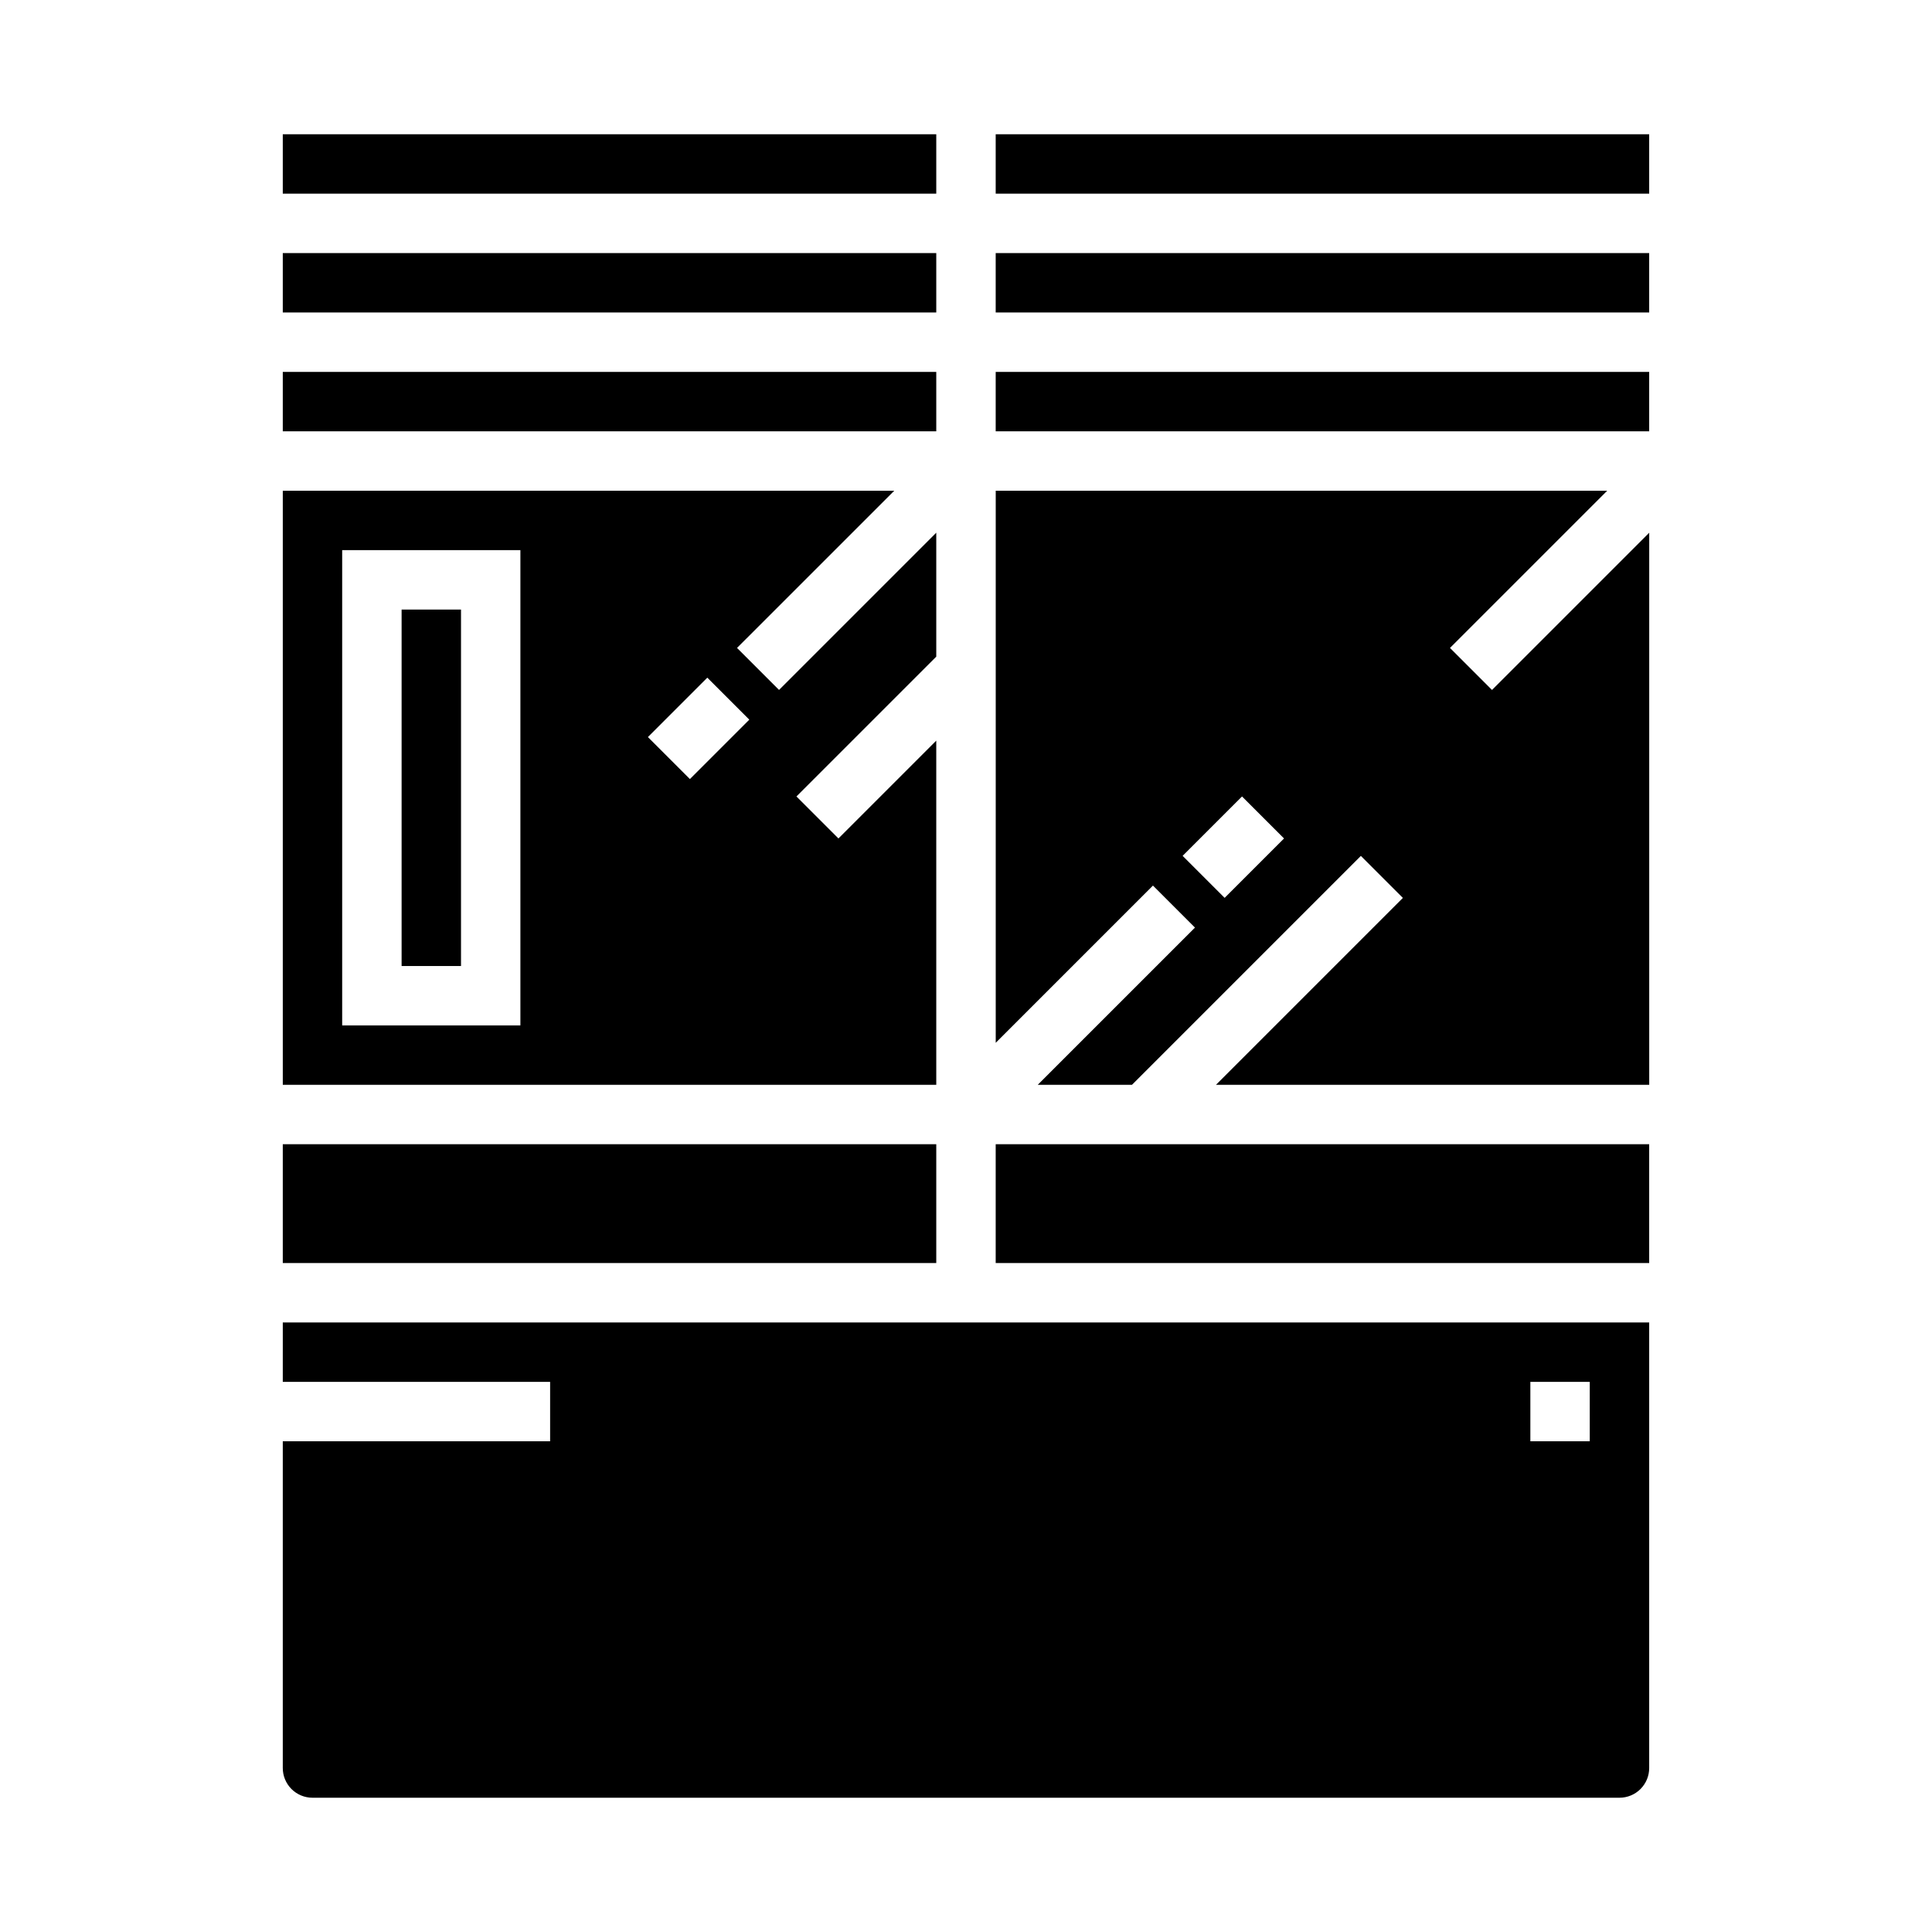
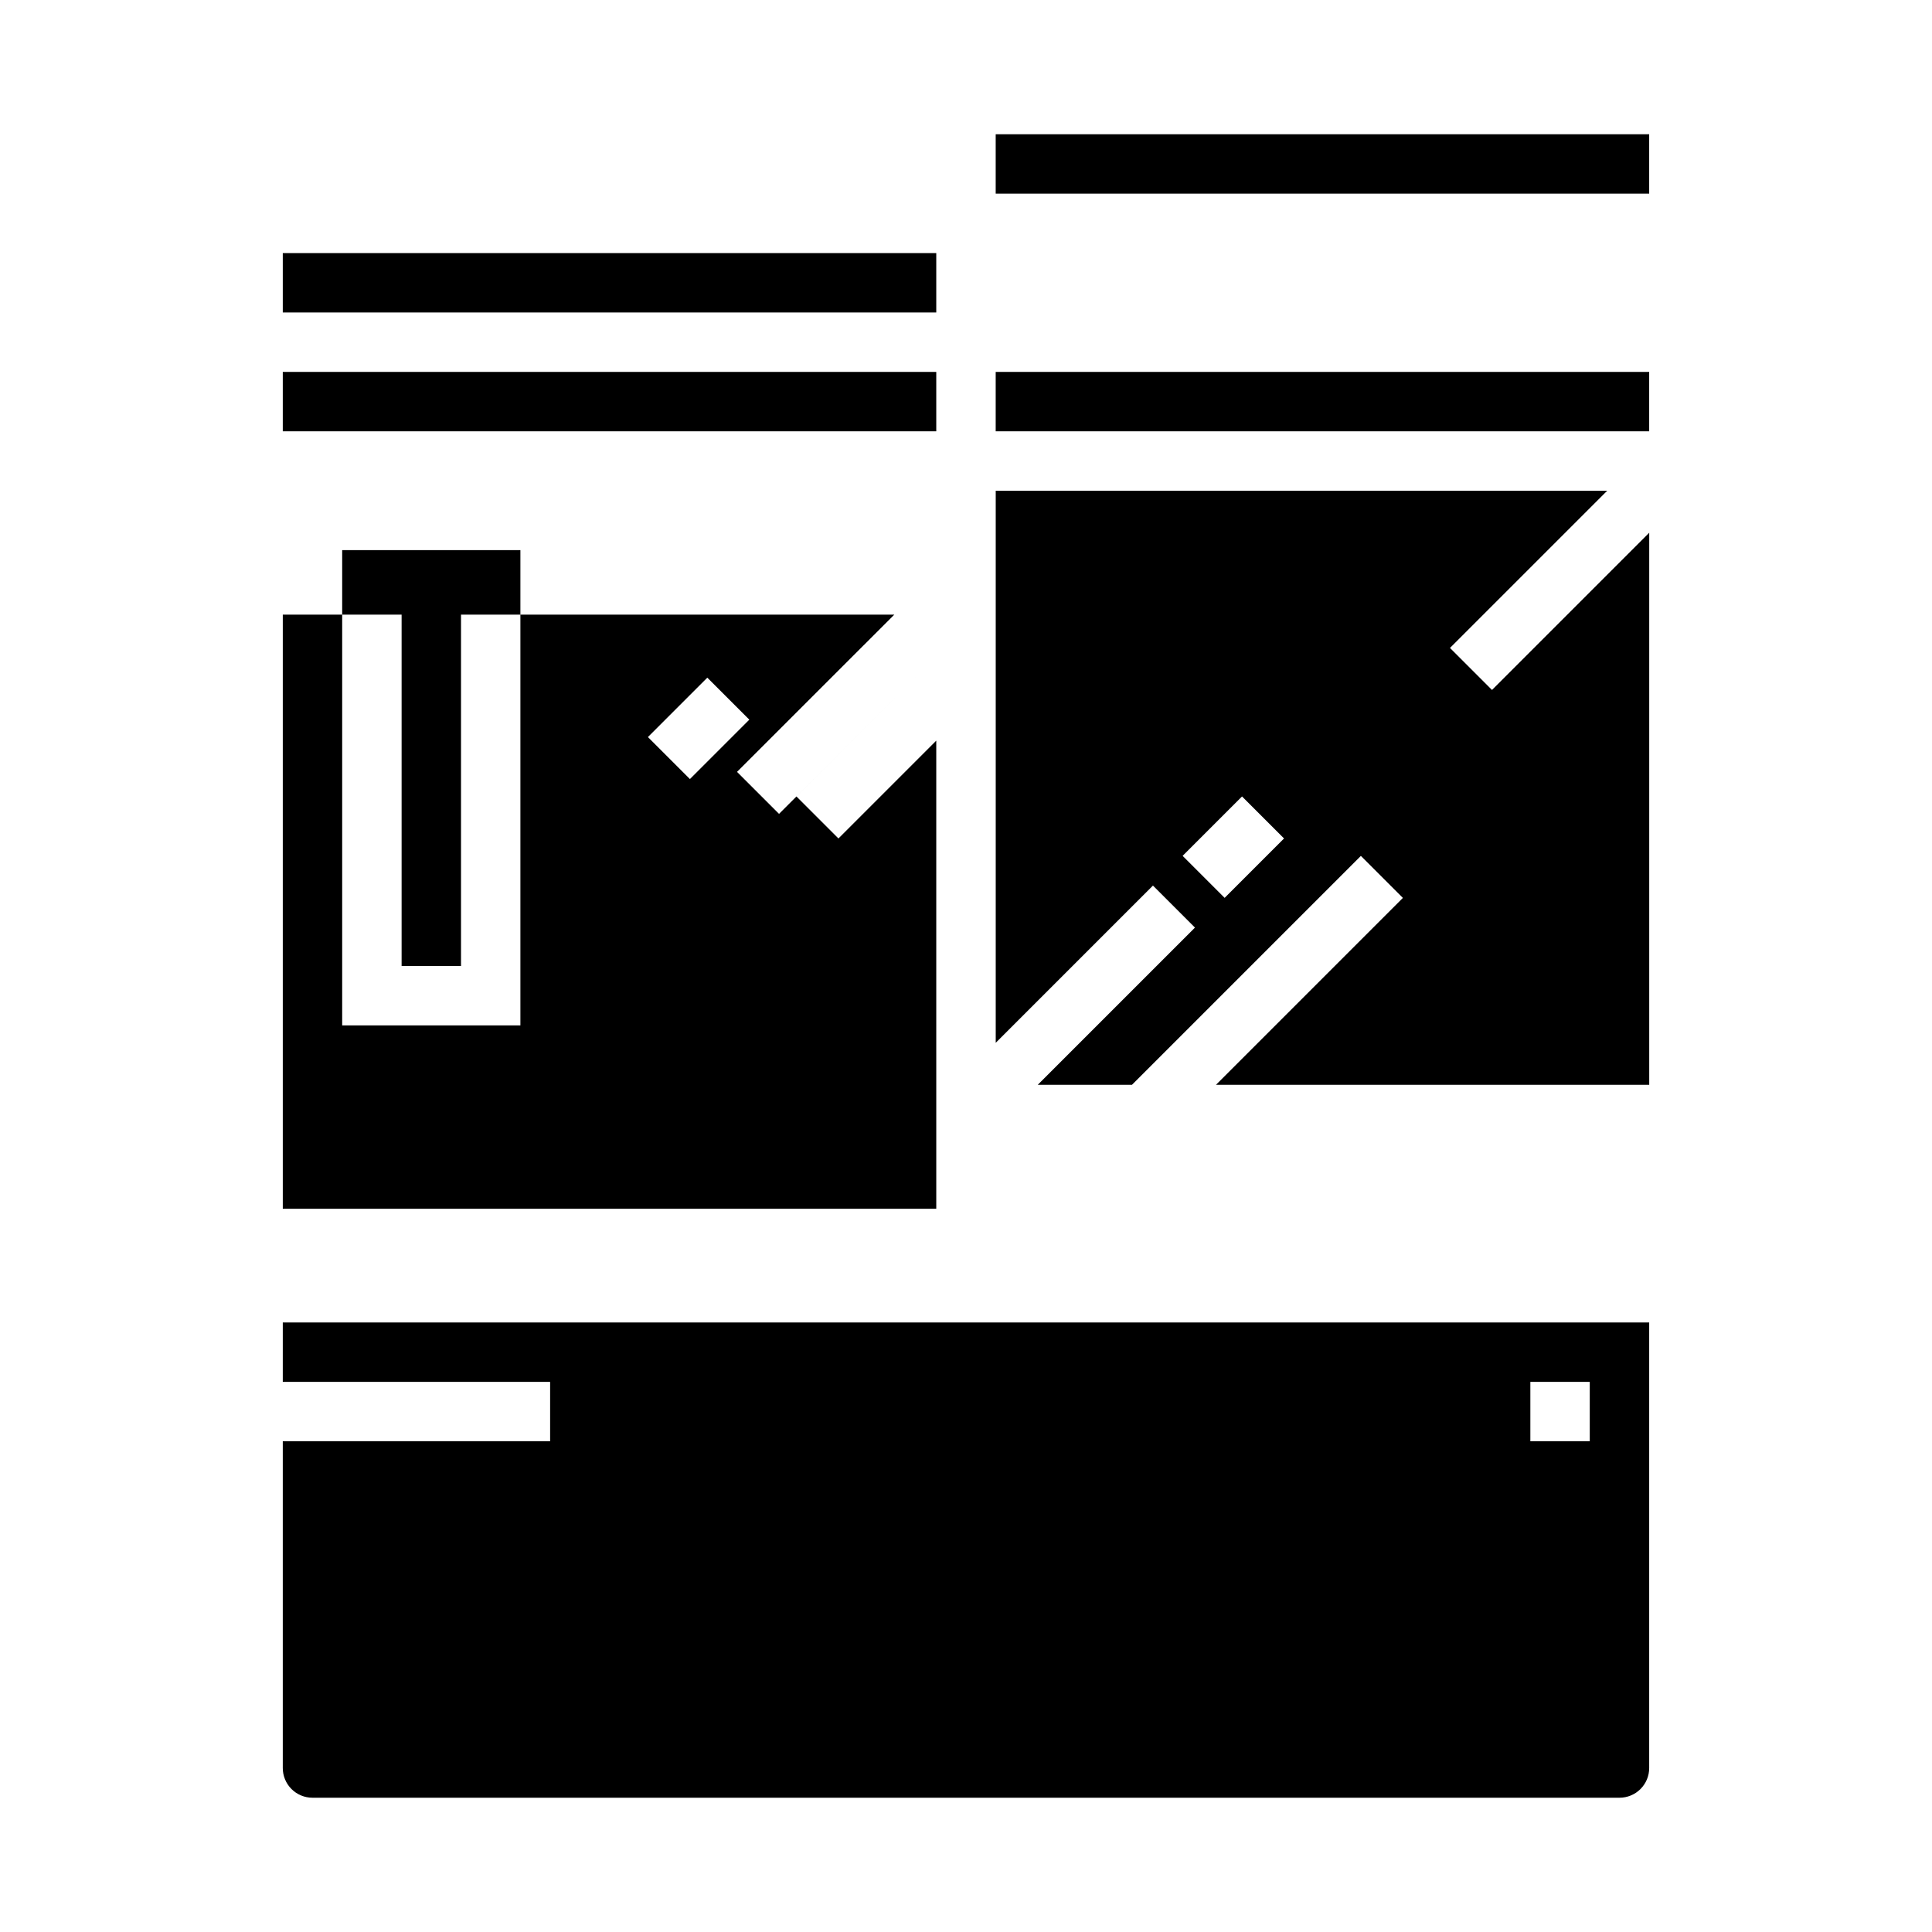
<svg xmlns="http://www.w3.org/2000/svg" fill="#000000" width="800px" height="800px" version="1.1" viewBox="144 144 512 512">
  <g>
-     <path d="m392.12 340.28-25.922 25.922-11.133-11.133 37.055-37.051v-32.844l-41.668 41.668-11.133-11.133 41.672-41.664h-162.05v157.44h173.18zm-110.21 75.461h-47.23v-125.95h47.23zm44.926-65.281-11.133-11.133 15.742-15.742 11.133 11.133z" />
+     <path d="m392.12 340.28-25.922 25.922-11.133-11.133 37.055-37.051l-41.668 41.668-11.133-11.133 41.672-41.664h-162.05v157.44h173.18zm-110.21 75.461h-47.23v-125.95h47.23zm44.926-65.281-11.133-11.133 15.742-15.742 11.133 11.133z" />
    <path d="m250.43 305.54h15.742v94.465h-15.742z" />
    <path d="m218.94 510.21h70.848v15.742h-70.848v86.594c0 2.09 0.828 4.09 2.305 5.566 1.477 1.477 3.481 2.305 5.566 2.305h346.37c2.086 0 4.09-0.828 5.566-2.305s2.305-3.477 2.305-5.566v-118.08h-362.11zm330.62 0h15.742v15.742h-15.742z" />
-     <path d="m218.94 447.23h173.18v31.488h-173.18z" />
    <path d="m218.94 242.56h173.18v15.742h-173.18z" />
-     <path d="m218.94 179.58h173.18v15.742h-173.18z" />
    <path d="m218.94 211.07h173.18v15.742h-173.18z" />
    <path d="m407.87 242.56h173.18v15.742h-173.18z" />
    <path d="m528.26 315.71 41.668-41.664h-162.05v146.31l41.668-41.668 11.133 11.133-41.672 41.668h24.969l60.668-60.668 11.133 11.133-49.535 49.535h114.82v-146.31l-41.668 41.668zm-59.719 66.234-11.133-11.133 15.742-15.742 11.133 11.133z" />
    <path d="m407.87 179.58h173.18v15.742h-173.18z" />
-     <path d="m407.87 211.07h173.18v15.742h-173.18z" />
-     <path d="m407.87 447.23h173.18v31.488h-173.18z" />
  </g>
</svg>